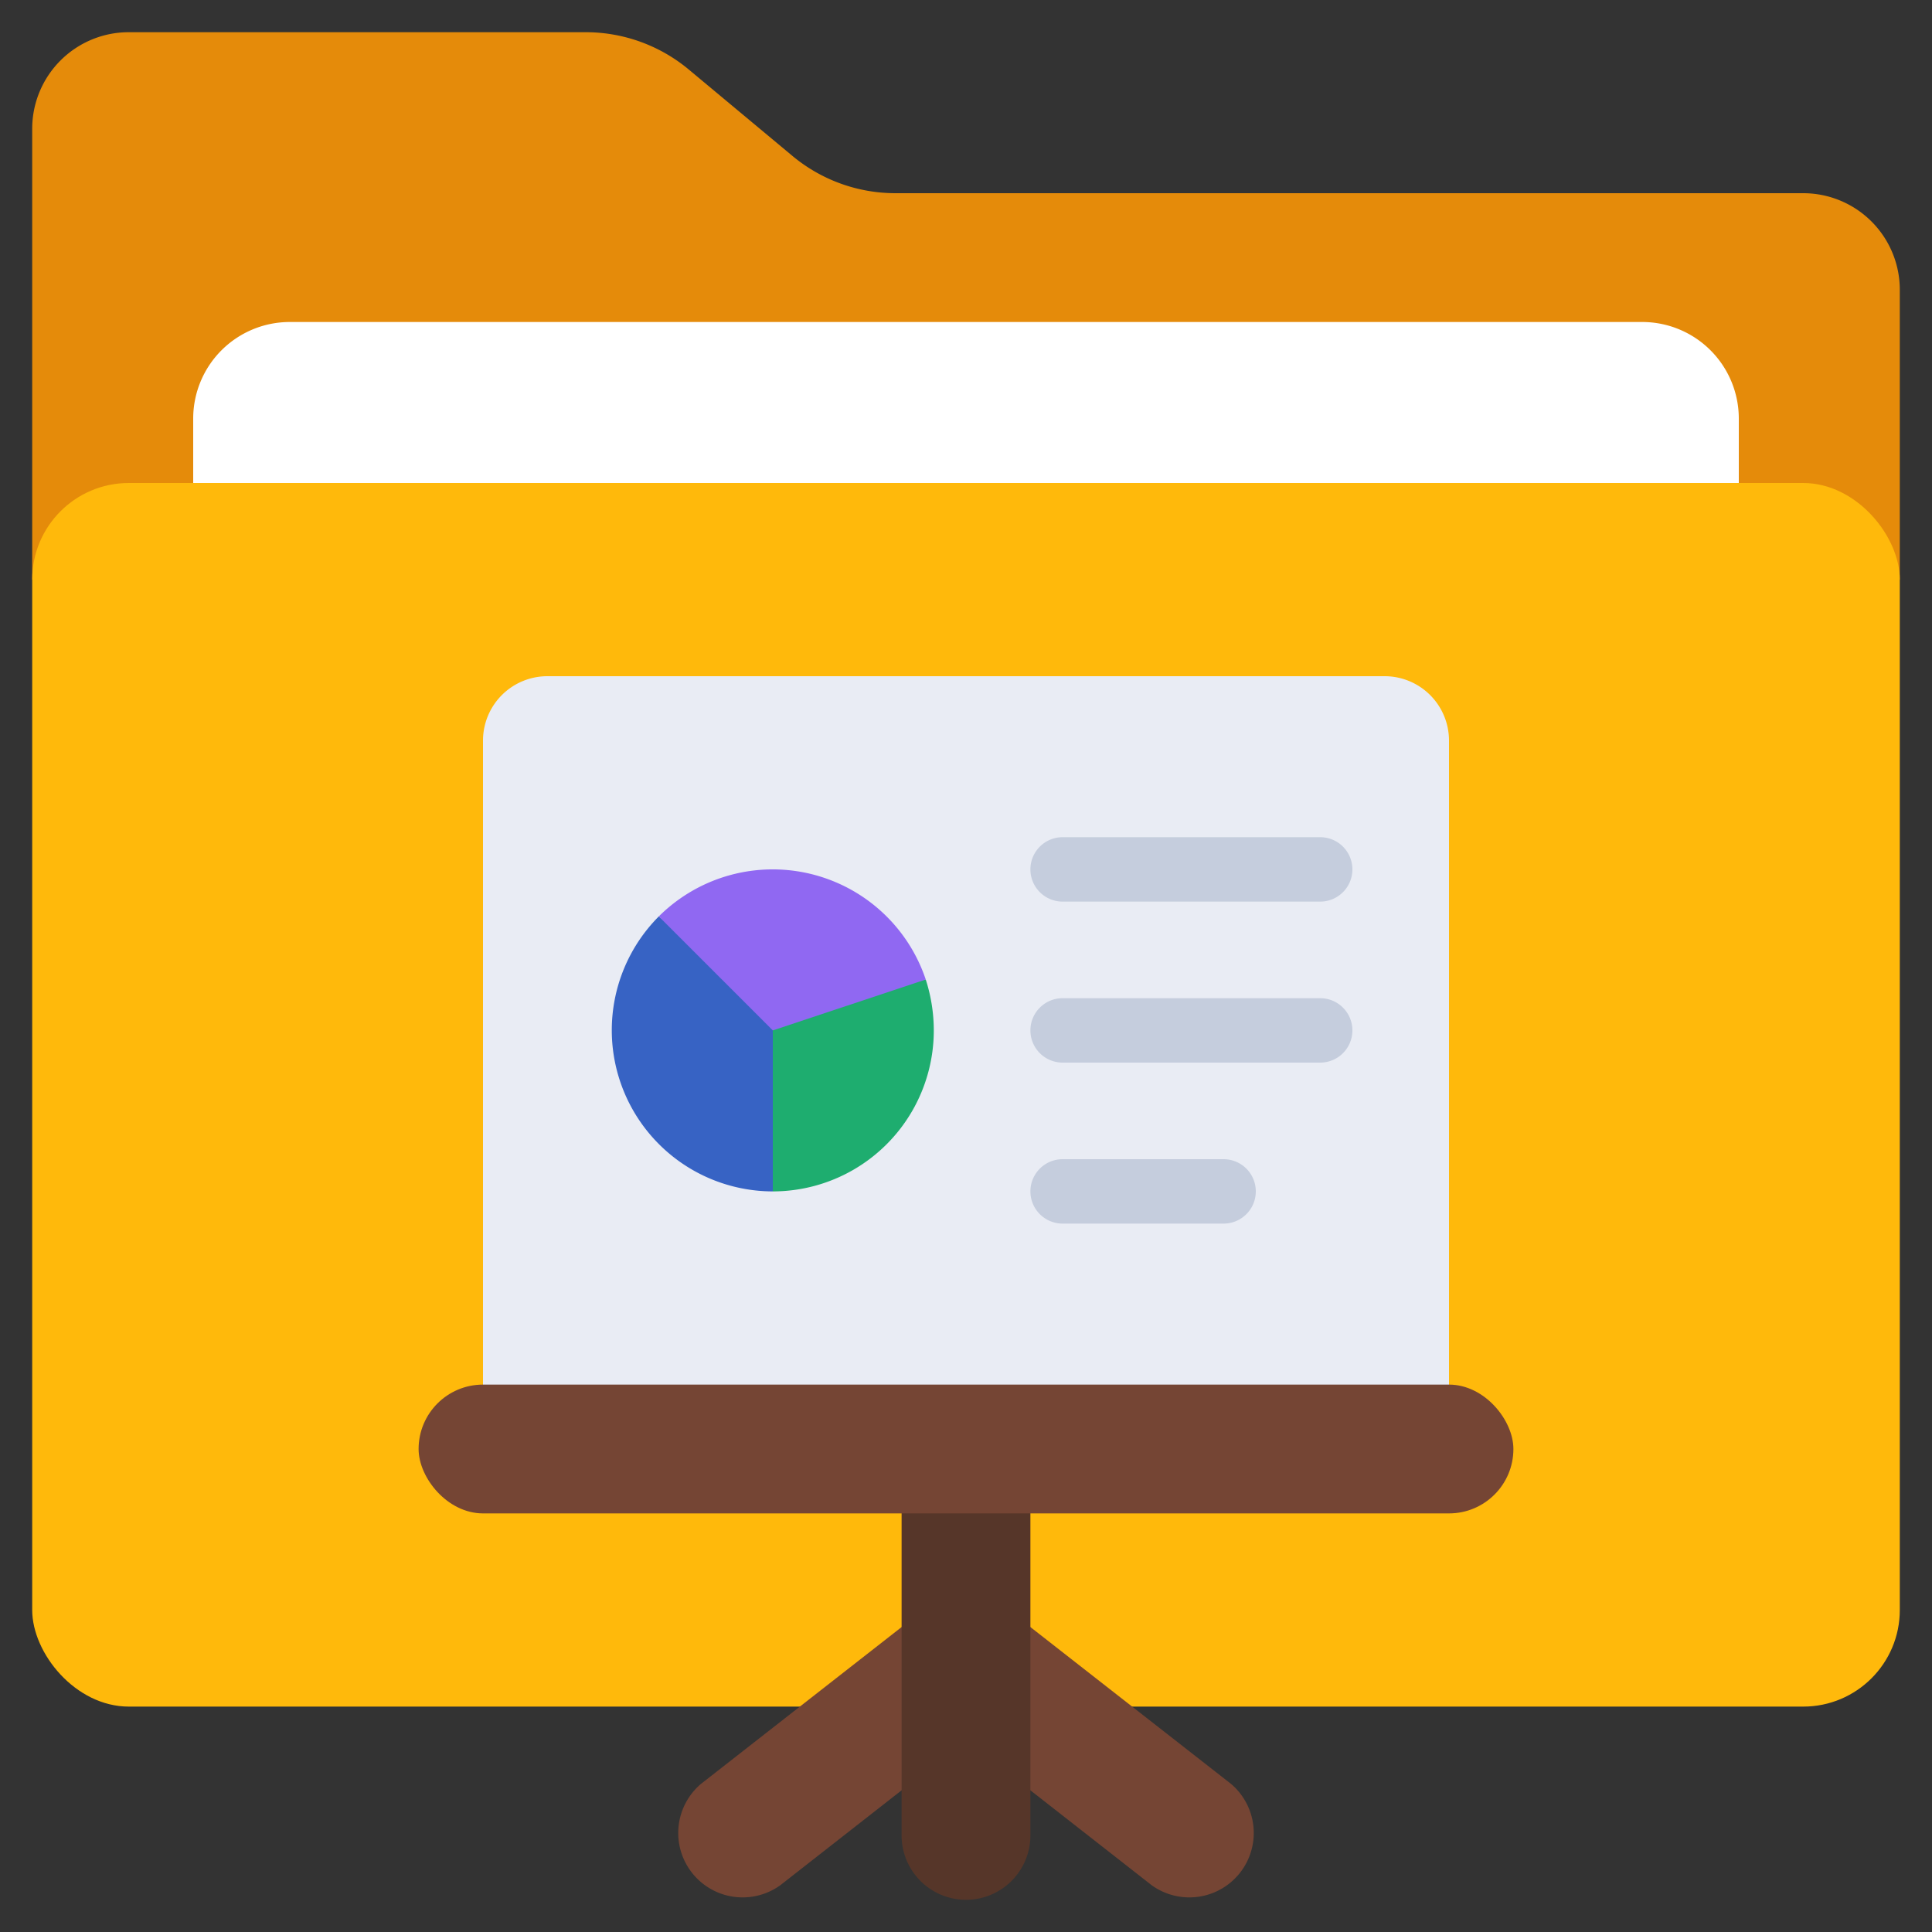
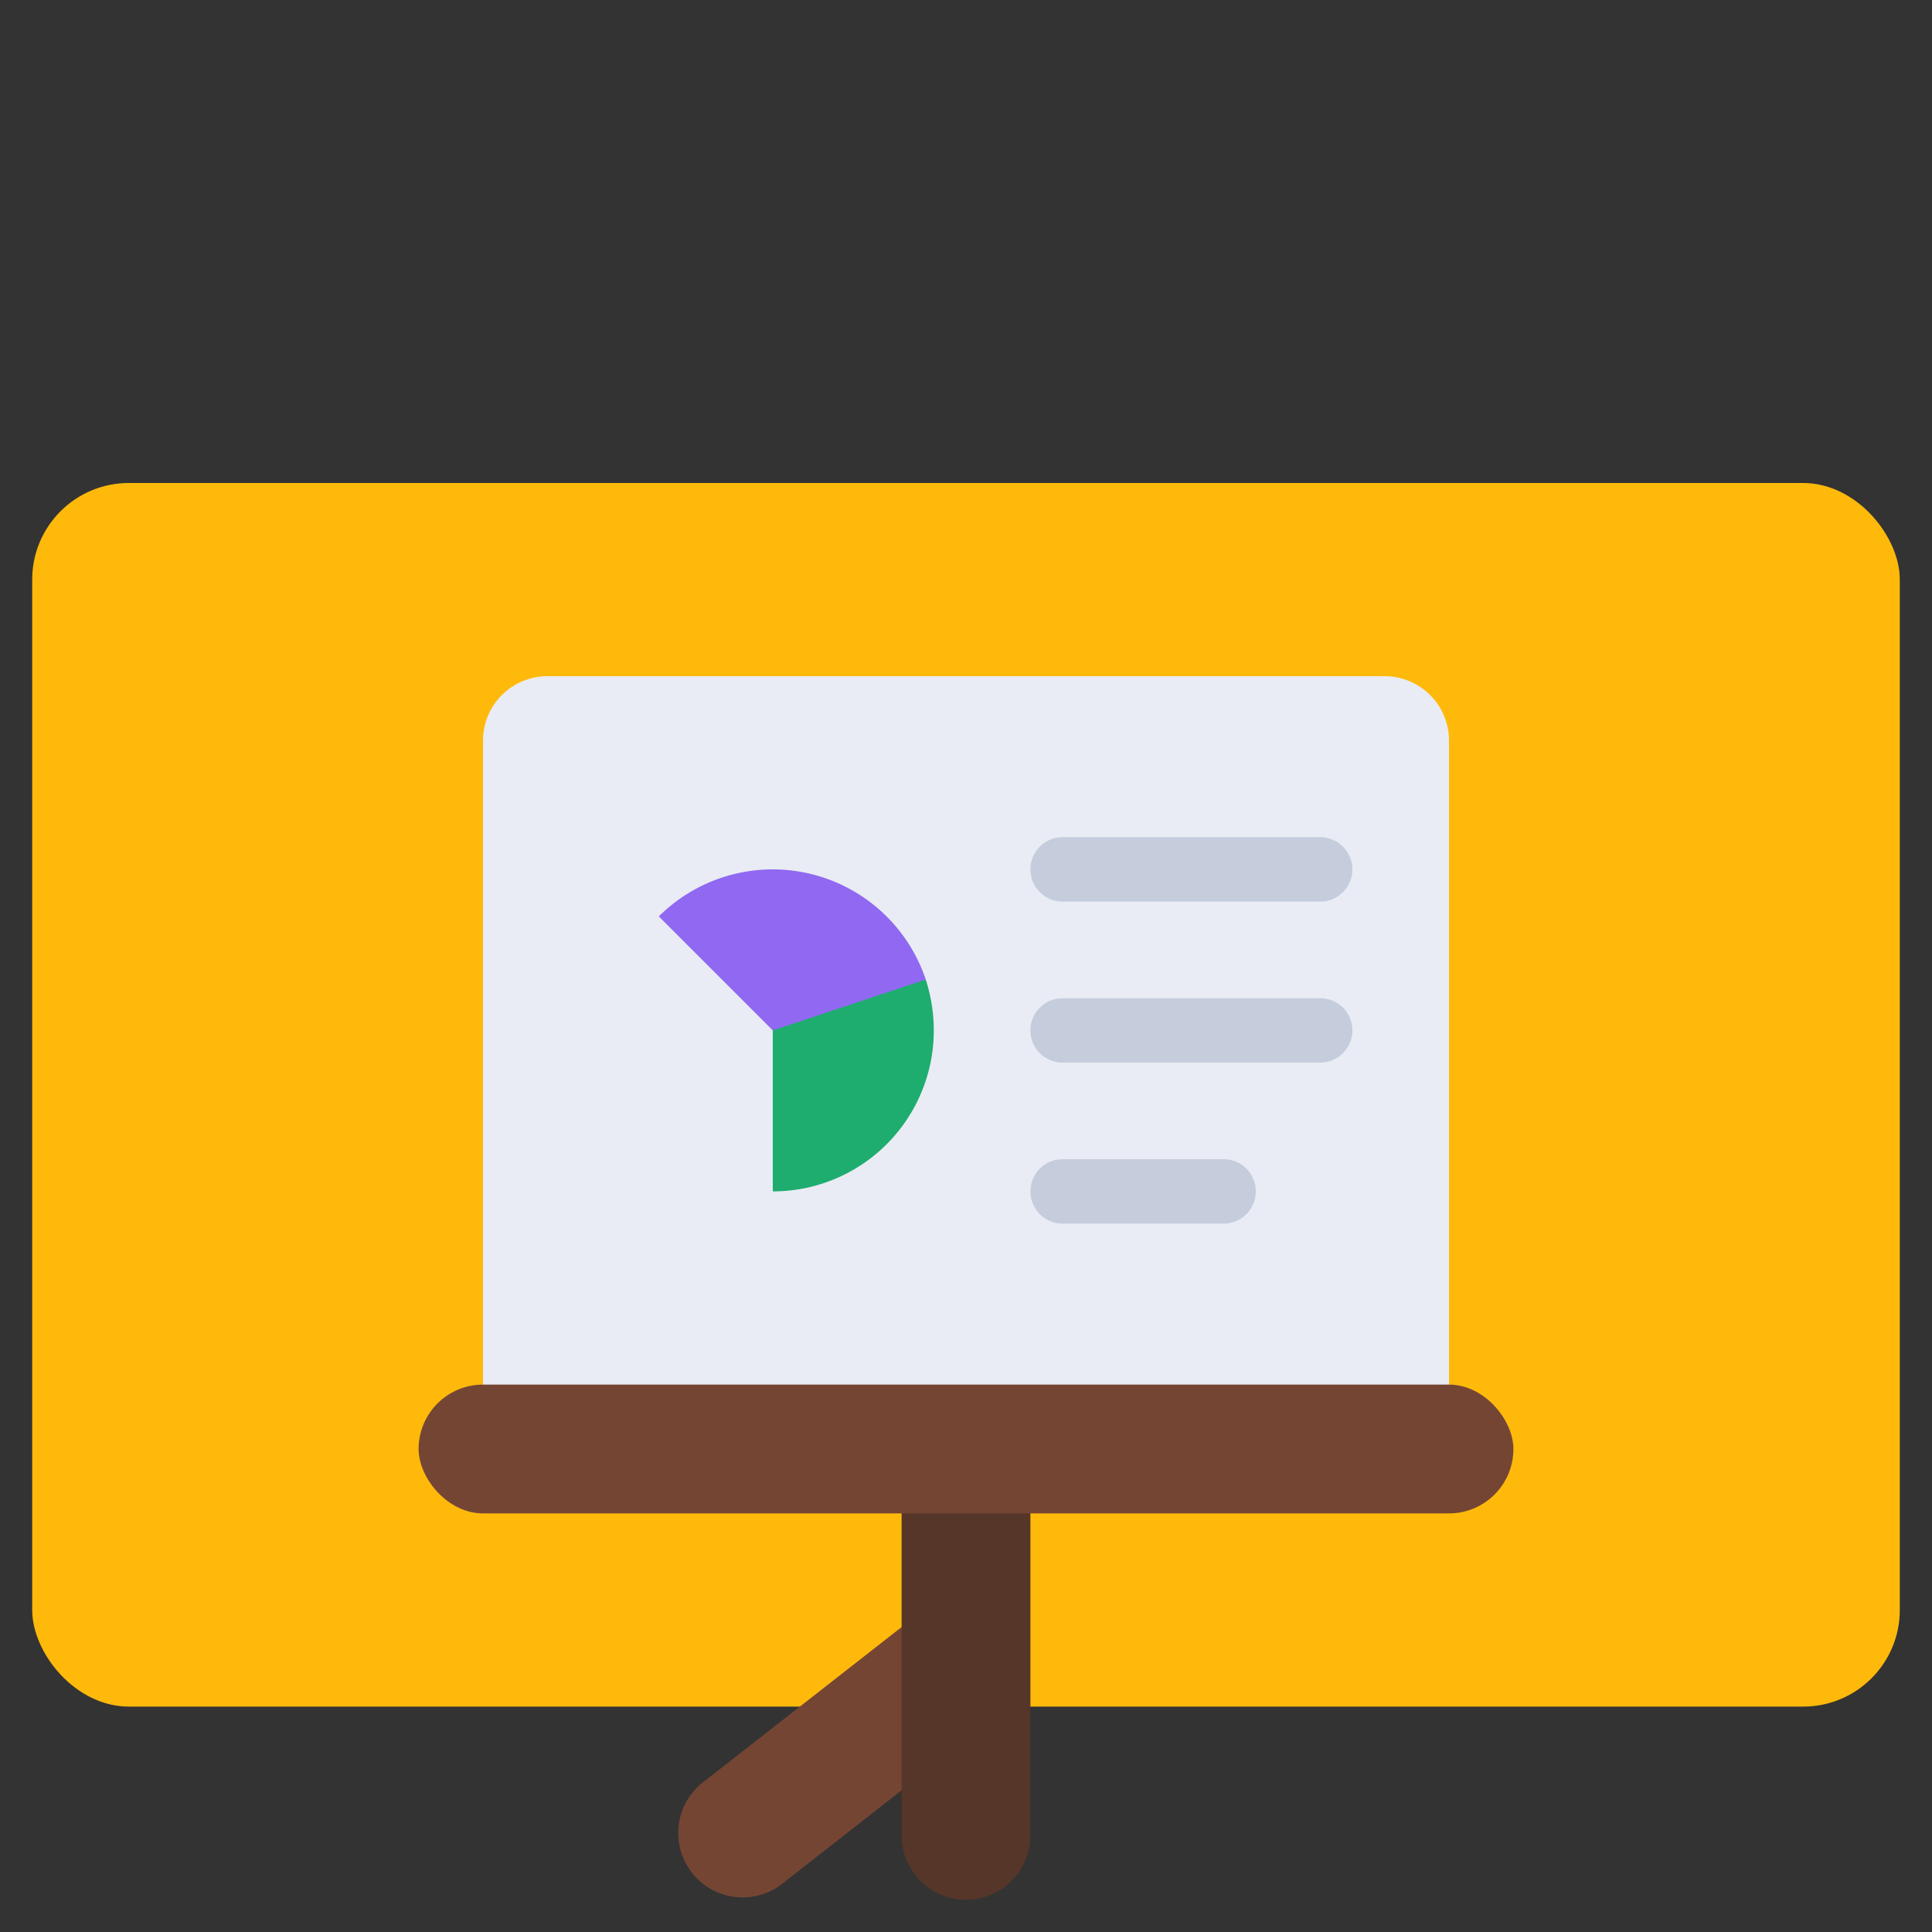
<svg xmlns="http://www.w3.org/2000/svg" id="Icons" viewBox="0 0 60 60">
  <rect x="0" y="0" width="60" height="60" fill="#333333" stroke="none" />
-   <path fill="#e58b0a" d="M1,18V4A3,3,0,0,1,4,1H18.19a5,5,0,0,1,3.2,1.159l3.218,2.682A5,5,0,0,0,27.81,6H56a3,3,0,0,1,3,3v9Z" />
-   <path fill="#fff" d="M6,16V13a3,3,0,0,1,3-3H51a3,3,0,0,1,3,3v3Z" />
  <rect fill="#ffb90b" x="1" y="15" width="58" height="38" rx="3" />
  <path fill="#e9ecf4" d="M45,44V23a2,2,0,0,0-2-2H17a2,2,0,0,0-2,2V44Z" />
-   <path fill="#3763c4" d="M25,32l-1,5a5.006,5.006,0,0,1-3.54-8.54Z" />
  <path fill="#1ead6f" d="M29,32a5,5,0,0,1-5,5V31l4.75-.58A5.173,5.173,0,0,1,29,32Z" />
  <path fill="#754534" d="M29,50.53v5l-1,.07-3.77,2.95a2,2,0,0,1-2.46-3.15L28,50.53Z" />
-   <path fill="#754534" d="M31,50.53v5l1,.07,3.77,2.95a2,2,0,0,0,2.46-3.15L32,50.53Z" />
  <path fill="#563629" d="M32,46V57a2,2,0,0,1-2,2h0a2,2,0,0,1-2-2V46Z" />
  <rect fill="#754534" x="13" y="43" width="34" height="4" rx="2" />
  <path fill="#9068f2" d="M28.75,30.42,24,32l-3.54-3.54a5.013,5.013,0,0,1,8.29,1.96Z" />
  <path fill="#c5cddd" d="M41,28H33a1,1,0,0,1,0-2h8a1,1,0,0,1,0,2Z" />
  <path fill="#c5cddd" d="M41,33H33a1,1,0,0,1,0-2h8a1,1,0,0,1,0,2Z" />
  <path fill="#c5cddd" d="M38,38H33a1,1,0,0,1,0-2h5a1,1,0,0,1,0,2Z" />
</svg>